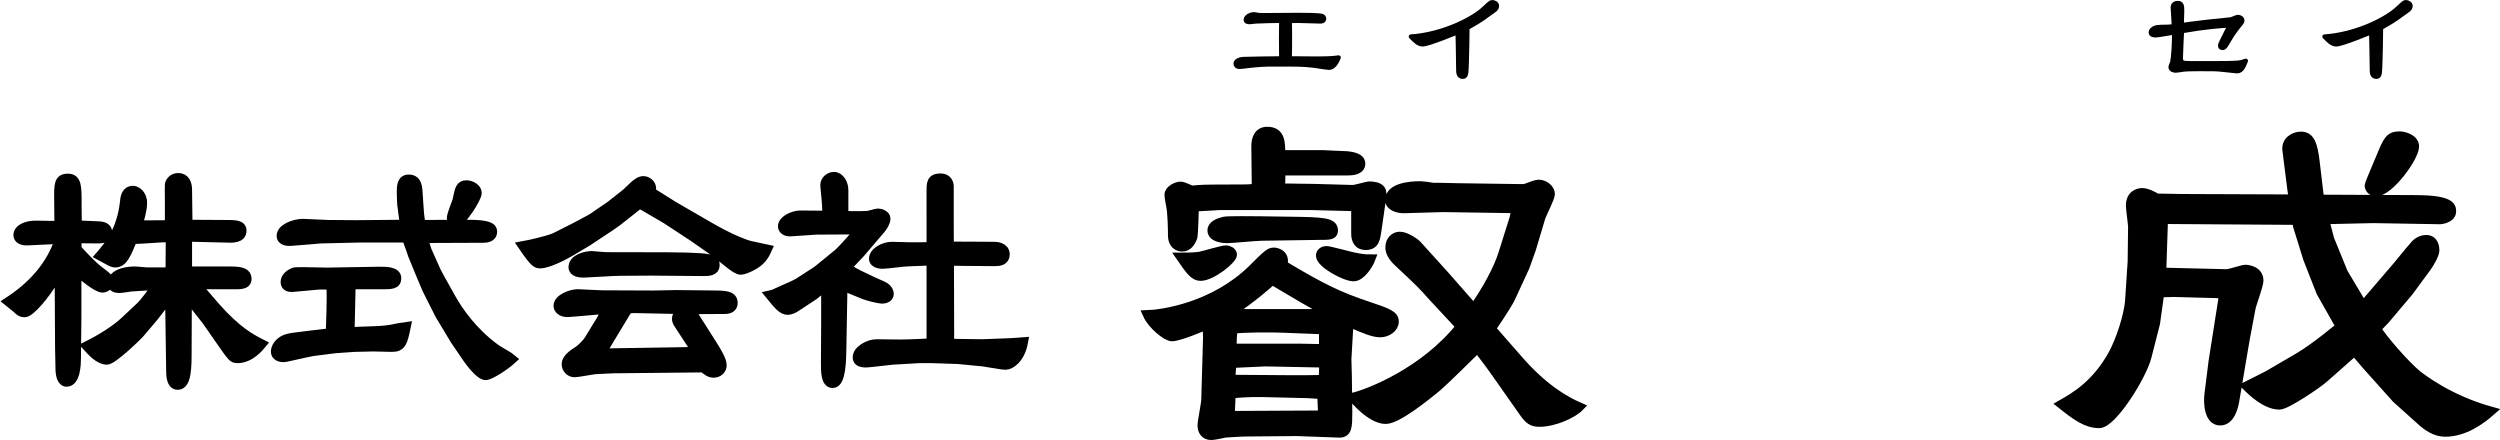
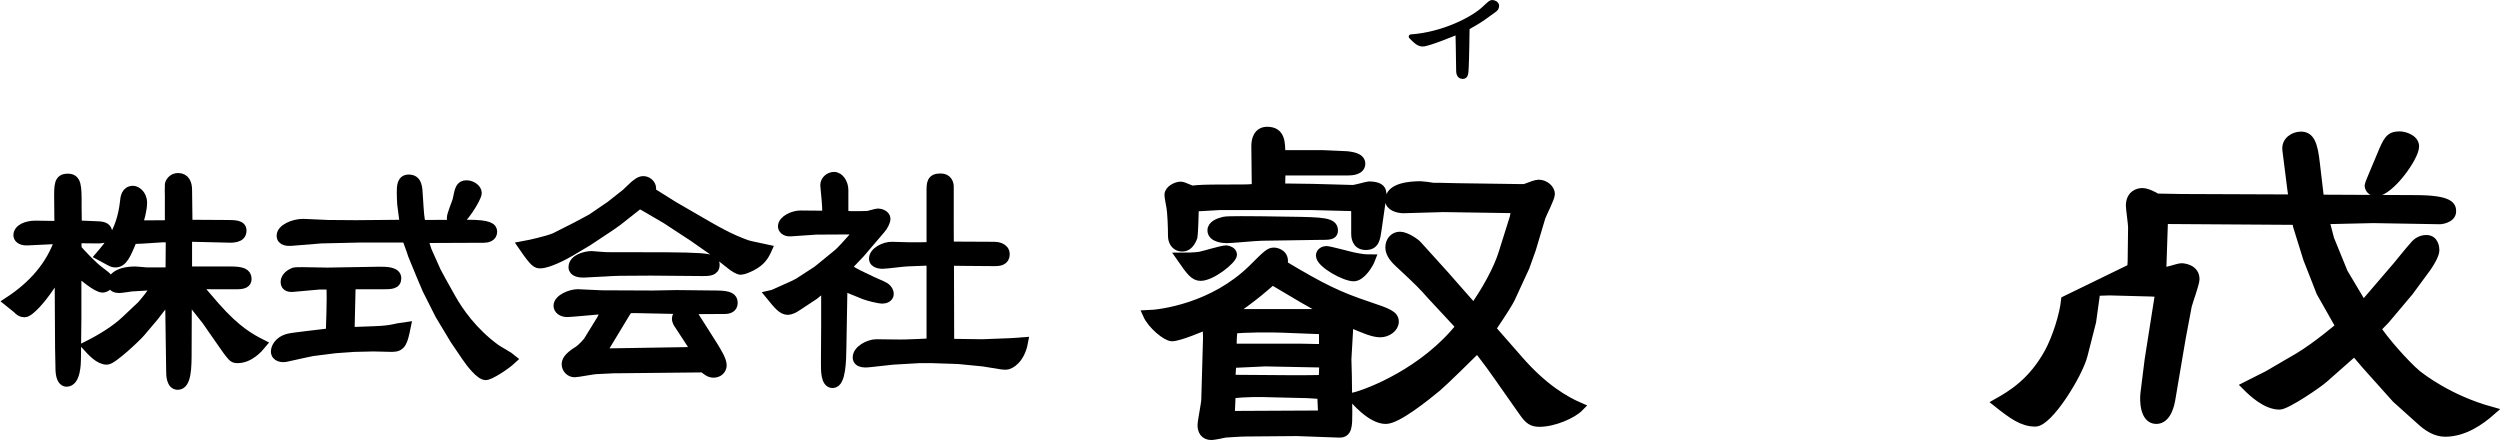
<svg xmlns="http://www.w3.org/2000/svg" version="1.1" id="レイヤー_1" x="0px" y="0px" viewBox="0 0 1134 199.6" style="enable-background:new 0 0 1134 199.6;" xml:space="preserve">
  <style type="text/css"> .st0{stroke:#000000;stroke-width:4.442;stroke-linecap:round;stroke-miterlimit:10;} .st1{stroke:#000000;stroke-width:4;stroke-linecap:round;stroke-miterlimit:10;} .st2{stroke:#000000;stroke-width:2;stroke-linecap:round;stroke-linejoin:round;stroke-miterlimit:10;} </style>
  <g>
    <path class="st0" d="M12.3,109.1c-3.1,0.1-4-1.4-4-2.4c0-2.8,3.7-4.4,7.9-4.4c1.7,0,9.2,0.2,10.7,0.1l-0.1-11.2 c-0.1-7.6-0.1-10.2,4-10.2c4,0,4,3.6,4,11.6v1.6l0.1,8l9.6,0.4c2.5,0.1,4.2,0.7,4.2,3c0,1.9-1.3,2.6-4.3,2.6l-9.7-0.1l0.1,4.9 c3.1,3.4,7,7.6,10.2,10c4,3,4.3,3.4,4.3,4.9c0,1.8-1.8,2.6-2.8,2.6c-2.5,0-9-5.5-11.8-7.9v21.5l-0.2,18.5c0,2.3-0.2,10.6-4.3,10.6 c-1.3,0-2.6-1.3-2.8-5.2l-0.2-10.2l-0.2-34.4l-6.1,8.8c-1.6,2.3-7.3,9.5-9.8,9.5c-1.4,0-2.3-0.7-3.2-1.7c-1.3-1.1-3.4-2.9-3.8-3.2 c10.7-7,19.1-16.2,23.1-28.4L12.3,109.1z M64.3,108.3c-1.1,0.1-3,0.1-4.2,0.1c-2.9,7-4.4,10.7-7.8,10.7c-1,0-1.6-0.4-2.3-0.7 c-1.4-0.8-4-2.3-4.4-2.5c3.6-4.2,9.5-10.9,11-24c0.2-2.4,0.6-5.4,3.8-5.4c1.2,0,4.1,1.6,4.1,5.5c0,3.1-1.3,7.8-2.2,10.2l14.7-0.1 L77,89c0-0.7-0.1-4.4,0-5.3c0.1-0.8,1.2-3,3.8-3c3.1,0,4.1,2.6,4.1,5.4l0.2,15.8l16.9,0.1c4.6,0,7.6,0,7.6,2.6 c0,3.5-4.1,3.4-7.8,3.2l-16.9-0.4v15.7h19.8c5,0,7.2,0.8,7.2,3.4c0,1.9-1.4,2.5-4.8,2.5h-8.3c-1.4,0-8.4-0.1-10,0l8.6,10 c10,11.4,16.5,14.7,21.2,17.1c-1.3,1.6-5.5,6.4-10.8,6.4c-1.2,0-1.8-0.2-2.5-1c-1.1-1.1-3.5-4.6-4.9-6.6l-6.6-9.5L84.8,134 l-0.1,25.4c0,7.3-0.1,15.2-4.1,15.2c-2.9,0-3-4.6-3-5.9l-0.5-34.7l-7.4,9.6l-6.1,7.2c-1.4,1.7-12.6,12.4-15.1,12.4 c-3.5,0-6.8-3.8-9-6.2c6.4-3.2,13.1-7.3,17.6-11.6l7-6.6c0.8-0.7,5.4-6.4,7.1-9.4h-2l-9.7,0.6c-0.7,0.1-4.6,0.7-5.4,0.7 c-1.6,0-3.2-0.5-3.2-2.4c0-1.6,1.9-5.2,10.6-5.2c0.7,0,4.2,0.4,4.9,0.4h10.9l0.1-13.5c0-0.2,0.1-1.9,0.1-2.3h-3.8L64.3,108.3z" />
    <path class="st0" d="M150.3,141.5c0.1-3.1,0.2-9.5-0.1-12.4h-5.3l-12.2,1.1c-0.8,0-3.2,0.2-3.2-2.3c0-2.2,2.3-3.7,3.8-4.3 c0.7-0.2,2.2-0.2,3.8-0.2l11.5,0.2l23.5-0.4c3,0,7.7,0,7.7,3c0,2.8-2.4,2.8-6.7,2.8h-14l-0.5,21.6l10.9-0.4c1,0,5.2-0.2,8-0.7 c1.1-0.2,5.6-1.2,6.6-1.3c-1.4,6.8-2,9.2-6.2,9.2c-1.3,0-7.4-0.2-8.6-0.2l-8.6,0.2l-8.6,0.6l-10.3,1.3l-3.4,0.7l-8.6,1.9 c-1.7,0.4-4.7,0.1-4.7-2.5c0-1.2,1-4.7,6-5.9c2-0.5,15.9-2,18.9-2.4L150.3,141.5z M182.4,92.7c-0.1-1.1-0.2-4.1-0.2-5.4 c0-2.9,0.1-5.9,3.2-5.9c3.8,0,4,3.4,4.2,7.8c0.5,7.8,0.6,10,1.4,12.8l21.1-0.1c9.7,0,11.2,1.4,11.2,3.2c0,2.3-2.3,2.8-3.8,2.8 l-23.9,0.1l-3.8,0.1l1.8,5.6l4.2,9.4l2.2,4.1l4.7,8.4c3.1,5.5,9.6,15.1,20.1,22.7c1.1,0.8,6.5,3.8,7.4,4.6 c-3.1,2.9-10,7.3-11.9,7.3c-2.4,0-6.8-5.6-8.6-8.3l-5.3-7.8l-6.8-11.3l-5.8-11.5l-2.8-6.6l-3.7-9c-0.1-0.4-0.8-2.5-2.8-7.9h-21.3 l-17.6,0.4l-13.5,1.1c-1.4,0.1-4.4,0.1-4.4-2.4c0-3,5.4-5.4,9.8-5.4c1.8,0,9.6,0.5,11.3,0.5c1.1,0,11,0.1,12.6,0.1l22.2-0.2 L182.4,92.7z M207.5,90.8c1-4.9,1.3-6.8,4.1-6.8c2.3,0,4.7,1.7,4.7,3.5c0,2.4-7.1,13.3-9.4,13.3c-1,0-2-0.8-2-1.8 C204.8,97.6,207.2,92,207.5,90.8z" />
    <path class="st0" d="M261.3,103l7.1-3.8l8.5-5.8l7.1-5.6c0.6-0.6,3.2-3,3.7-3.5c1-0.8,2.5-2.2,4.1-2.2c1.7,0,3.6,1.4,3.6,3.4 c0,0.5-0.1,1-0.2,1.6l10.2,6.4l15.2,8.8c11.2,6.5,16.1,8,18.2,8.8c1.4,0.5,7.8,1.7,9.1,2c-1.3,2.9-2.8,5.4-7.1,7.6 c-1.6,0.8-3.7,1.7-4.8,1.7c-1,0-2.9-1.2-4.3-2.3l-6.7-5.3l-1-0.8l-9.6-6.7l-12.2-8l-9.6-5.6c-0.5-0.2-1.6-1-2.4-1.2 c-0.5,0.2-0.8,0.5-1.2,0.7l-9,7.1l-3.4,2.4l-10.1,6.7l-7.9,4.7c-3.2,1.9-10.2,5.4-13.5,5.4c-1.6,0-2.4,0-7.8-7.9 c2.2-0.4,10.8-2.2,14.5-3.8L261.3,103z M288.3,139.8c-1.7,0-2.4,0-3.2,0.1c-0.4,0.5-1,1.2-1.3,1.7l-11.3,18.7h0.2l37.2-0.6 c0.6,0,5.6-0.1,6.2-0.2l-8.5-13c-0.2-0.5-0.6-1.1-0.6-1.9c0-2.2,2.4-3.2,4.1-3.2c1.3,0,3,1,3.7,2l8.5,13.4c1.9,3.1,4.1,6.6,4.1,8.9 c0,1.9-1.6,3.4-3.7,3.4c-1.8,0-2.9-1-4.7-2.4l-39.4,0.4h-1.2l-8.2,0.4c-1.6,0.1-8.2,1.4-9.6,1.4c-2,0-3.6-1.8-3.6-3.6 c0-1.4,0.6-3.2,5.3-6.1c1.9-1.2,4.7-4.4,4.9-5l5.6-9.1c0.2-0.5,2.3-4.4,2.4-5l-12.5,1.1c-1.2,0.1-4.6,0.4-5.4,0.4 c-2.5,0-4-1.4-4-2.9c0-3,5.5-5.3,8.8-5.3c1,0,9.1,0.5,10.9,0.5c3.6,0,19.9,0.1,23.1,0.1c1.2,0,10.4-0.2,10.7-0.2l18.5,0.2 c5.5,0.1,7.1,1,7.1,3.4c0,2.2-1.8,2.8-3.7,2.8l-17,0.1L288.3,139.8z M268.4,116.1c0.2,0,5.5,0.5,6.6,0.5c47.4,0,49.2,0,49.2,3.6 c0,2.8-2.8,2.8-5.5,2.8c-3.7,0-20-0.2-23.4-0.2c-13.8,0-16.9,0.1-21,0.4c-1,0-9,0.5-9.5,0.5c-1.6,0-4.7-0.2-4.7-2.5 C260.1,117.4,265.9,116.1,268.4,116.1z" />
    <path class="st0" d="M350.8,133.6l8.9-4l2.4-1.2l8.5-5.5l1.4-1.1l8.2-6.7c1-0.8,4.9-5,6.6-7c0.5-0.6,2.4-3.4,2.9-4h-0.2l-19.2,0.1 l-11.8,0.8c-2.4,0.1-3.4-1.3-3.4-2.3c0-2.9,4.9-5,7.9-5l11,0.1h1c0.7-1.8-0.7-12.8-0.7-13.8c0-2.3,2.2-3.8,4-3.8 c2.5,0,4.3,3.1,4.3,6v11.4c1.2,0.2,1.9,0.4,4.1,0.4c1.9,0,5,0,6.8-0.1c0.5,0,4.1-1.1,4.8-1.1c1.1,0,3.4,0.8,3.4,2.4 c0,1.3-1.2,3.5-2.2,4.6l-9.4,11c-1,1.1-5.4,5.6-6.2,6.6c1,0.7,2.9,2,5.3,3.2l6.7,3.2c0.8,0.4,4.7,2,5.4,2.5c1.6,1.1,1.9,2.4,1.9,3 c0,1.7-1.9,2.2-2.9,2.2c-1.8,0-6.7-1.3-8.2-1.9l-7.6-3.1l-1.9-1l-0.4-0.2l-0.5,28.7c-0.1,5.3-0.2,15.8-4,15.8 c-3.2,0-3.1-5.8-3.1-9.2l0.1-17.5v-15.8l-0.1-1.8c-1,0.6-4.6,3.7-5.4,4.3l-8.2,5.4c-0.6,0.5-2.6,1.4-3.6,1.4 c-2.5,0-4.4-2.4-7.9-6.7L350.8,133.6z M411.9,118.6c-1.8,0-9.8,1.1-11.5,1.1c-0.5,0-4,0-4-2.4c0-3.1,5-5.5,8.2-5.4l7.3,0.2 c1.3,0,9.4,0.1,10.6-0.2V86.9c0-3.8,0-6,4.2-6c3.1,0,3.7,2.5,3.7,3.7v15.6c0,0.5,0,11.3,0.1,11.5l0.5,0.1l19.9,0.1 c1,0,4.9,0.2,4.9,3.5c0,2.8-2.6,3.1-4.4,3.1l-13.3-0.1c-1.2,0-6.5-0.1-7.6-0.1l0.1,37.6l15.1,0.2l12.9-0.5l5.5-0.4 c-1.4,7.6-5.9,10.3-7.9,10.3c-0.8,0-2-0.2-2.2-0.2L446,164l-11.3-1.1l-11.9-0.4h-5.8l-12.1,0.7l-10,1.1c-1.7,0.2-5.9,0.7-5.9-2.2 c0-3.2,5-6,8.6-6c2,0,11.2,0.2,13.1,0.1c1.8,0,10-0.4,11.6-0.5l0.2-1.2v-35.5l-0.1-0.8L411.9,118.6z" />
  </g>
  <g>
    <path class="st1" d="M547.5,147.4c-2.1,0.9-12.6,5.4-15.9,5.4c-2.5,0-9.1-5.4-11.2-10.1c6.6-0.2,30-3.4,47.6-20.6 c7-7,7.9-7.8,9.9-7.8c0.8,0,5.4,0.7,4.1,5.8c18,10.8,25.5,14.3,38.3,18.6c9.3,3.1,12.2,4.2,12.2,7.2c0,2.9-3.3,5.1-6.4,5.1 s-7-1.6-14.1-4.7c0,0.9-0.2,2.2-0.2,2.7l-0.8,13.9l0.2,7.6l0.2,16.4c0,6.3,0,9.7-3.9,9.6l-19.3-0.7l-23.2,0.2 c-2.3,0-8.9,0.5-9.3,0.5c-0.8,0.2-5.2,1.1-6.2,1.1c-3.1,0-4.3-2.2-4.3-4.7c0-1.8,1.7-9.9,1.7-11.7l0.8-28.2L547.5,147.4z M595.5,93.3h-42.5c-1.2,0-7.2,0.5-8.7,0.5c-1.4,0-1.4,0-2.5,0.2c0,2-0.4,12.5-0.6,13.4c-0.8,2.3-2.3,4.7-4.8,4.7 c-3.5,0-4.6-2.9-4.6-5.1c0-3.2-0.2-10.6-0.8-13.5c-0.2-1.1-0.8-4.2-0.8-5.1c0-2.5,3.7-4,5.2-4c1,0,1.4,0.2,5.2,1.8 c3.7-0.4,6.2-0.5,14.5-0.5c10.6,0,11.8,0,14.3-0.4l0.4-0.5l-0.2-18.6c0-2.9,1-6.7,5.2-6.7c6.2,0,6.2,5.2,6.2,10.6h19.1 c1.7,0,9.3,0.5,11,0.5c1.2,0.2,6.2,0.5,6.2,3.6c0,3.1-3.9,3.4-6.2,3.4h-30c0,3.8-0.2,5.2-0.2,7.6l14.7,0.2c2.9,0,15.3,0.5,18,0.5 c1.2,0,6.8-1.6,7.2-1.6c6.6,0,6.2,2.9,6,5.1l-2.1,14.6c-0.6,4.3-1,7.4-5.2,7.4c-4.6,0-4.6-4.5-4.6-5.4V93.8L595.5,93.3z M544.2,116.2c2.1-0.4,10.1-2.9,12-2.9c0.8,0,2.9,0.7,2.9,2.2c0,2.3-9.5,9.9-14.5,9.9c-2.9,0-4.6-2.3-9.1-8.8 C538.2,116.6,541.3,116.6,544.2,116.2z M585.4,100.3c14.7,0.2,19.5,0.4,19.5,4.2c0,1.8-1,2.3-4.6,2.3h-1.2l-26.7,0.4 c-2.5,0-13.7,1.1-15.9,1.1c-1,0-6.8-0.2-6.8-3.8c0-2.5,3.1-3.6,5.6-4.2c1.5-0.4,13.7-0.2,16.4-0.2L585.4,100.3z M597.4,142.2 c1.2,0,4.1-0.2,5.6-0.2c-7.2-3.6-15.3-8.5-25.9-14.8c-1,0.9-9.1,8.3-19.5,15H597.4z M559.9,188.4l40-0.2l-0.4-9.2l-6.4-0.4 l-16.8-0.4c-4.6-0.2-11-0.2-17.8,0.5c0,1.4-0.4,8.1-0.4,9.4L559.9,188.4z M558.5,172l28,0.2c2.7,0,11.8,0,13.9-0.2 c-0.2-2.2-0.2-2.2,0-6c0-0.5-0.2-0.7-0.4-1.3h-0.6l-25.5-0.5l-15.1,0.7l-0.4,6L558.5,172z M600.3,149.8l-0.8-0.2l-18-0.7 c-5-0.2-17.6-0.2-22.2,0.5c-0.2,2.5-0.4,5.2-0.4,8.5h31.5c0.8,0,8.9,0.2,9.9,0.2V149.8z M614,125.6c-3.9,0-15.1-6-15.1-9.7 c0-1.6,1.7-2.3,2.7-2.3c1.4,0,10.4,2.5,12.4,2.9c3.7,0.7,4.6,0.9,7.9,0.9C621,119.8,617.5,125.6,614,125.6z M649.2,133.9 c-3.7-4.2-5-5.6-14.9-14.8c-2.9-2.7-3.9-4.9-3.9-6.9c0-3.1,2.1-5.1,4.6-5.1c2.9,0,7.5,3.4,7.9,4l12.4,13.7l11.6,13.2l1.9,1.3 c5-7,10.8-17.3,13-24.7l5-15.9c0.2-1.3,0.6-2.9,0.8-4l-32.9-0.5l-17.4,0.5c-3.5,0.2-7-1.3-7-3.8c0-6,9.3-6.7,14.1-6.7 c0.8,0,4.8,0.5,5.6,0.7c1.4,0,3.3,0,11.2,0.2l28.4,0.4c1.4,0,2.1,0,2.5-0.2c2.3-0.9,4.8-1.8,5.8-1.8c2.9,0,5.4,2.3,5.4,4.5 c0,1.8-3.9,9.2-4.3,10.6l-4.3,14.4l-2.9,8.1l-6.6,14.3c-0.6,1.3-3.3,5.8-8.7,13.7l12,13.7c11.4,13.2,21.3,18.9,28,21.8 c-3.1,3.2-11.6,7-18.2,7c-3.3,0-4.8-1.1-7.2-4.5l-11.8-16.8c-2.9-4.2-3.5-4.9-9.1-12.3c-2.9,2.9-15.5,15.3-18.4,17.7 c-5.2,4.3-18,14.6-23.2,14.6c-6.8,0-14.5-9.4-15.1-10.1c7.7-1.8,32.7-11.7,48.9-32.1L649.2,133.9z" />
-     <path class="st1" d="M966.9,121.6l0.2-2.9l0.2-15.7c0-1.4-1-8.3-1-9.7c0-5.1,3.7-6,5.4-6c2.1,0,5.2,1.6,6.6,2.5l11.4,0.2l50.5,0.2 l-0.6-3.8l-2.3-18.2c-0.6-4.3,3.3-6.5,6.4-6.5c4.1,0,5.6,3.4,6.6,12.5l1.9,16.1l43.3,0.2c16.2,0,16.6,3.2,16.6,5.4 c0,3.4-5.4,4-6,3.8l-29.6-0.5l-22,0.5l2.3,8.8l6.2,15.2l8.7,14.6l1.7-1.4l13.9-16.2c2.1-2.5,5.4-6.7,7.5-9c1.5-2,3.5-3.1,5.8-3.1 c3.7,0,3.9,4,3.9,4.9c0,2-2.3,5.8-3.7,7.8l-8.1,11l-10.8,12.8l-3.9,4c3.1,4.9,12.4,15.7,18.4,20.8c1.9,1.4,14.1,11.2,33.6,16.6 c-4.8,4.2-12.2,9.6-20.9,9.6c-4.3,0-8.1-2.5-11.4-5.6l-10.8-9.7l-13.7-15.3l-5.2-6.1l-13.7,12.1c-2.7,2.5-17.2,12.3-20.3,12.3 c-6.2,0-12.4-6-15.1-8.7l9.7-4.9l13.9-8.1c8.3-4.9,18.8-13.9,19.1-14.1l-0.4-0.4l-8.5-15l-6-15.3l-4.6-14.8l-0.4-2.5l-60.3-0.4 l-0.8,23.8l29,0.7c1.5,0.2,7.5-2,8.9-2c0.8,0,6.2,0.4,6.2,5.2c0,2-3.1,10.3-3.5,12.1l-2.7,14.3l-1.5,8.8l-3.3,19.5 c-0.2,1.1-1.5,9-6.6,9c-5.4,0-5.6-8.5-5.2-11.9l1.9-15.2l4.8-30.5l-3.9-0.2l-18.8-0.5c-0.2,0-5.4,0.2-6.2,0.2l-1.9,13.7l-3.9,15.3 c-2.3,8.8-15.7,30.3-21.7,30.3c-5.8,0-10.4-3.4-17.2-8.8c6.4-3.6,15.9-9.2,23.4-22.9c3.5-6.5,6.8-16.8,7.5-23.6L966.9,121.6z M1095.3,66.4c0,4.9-11.4,20.6-17.4,20.6c-2.5,0-3.3-1.8-3.3-2.9c0-0.7,5.2-12.6,5.6-13.7c2.7-6.5,3.7-8.8,8.1-8.8 C1090.1,61.5,1095.3,62.8,1095.3,66.4z" />
+     <path class="st1" d="M966.9,121.6l0.2-2.9l0.2-15.7c0-1.4-1-8.3-1-9.7c0-5.1,3.7-6,5.4-6c2.1,0,5.2,1.6,6.6,2.5l11.4,0.2l50.5,0.2 l-0.6-3.8l-2.3-18.2c-0.6-4.3,3.3-6.5,6.4-6.5c4.1,0,5.6,3.4,6.6,12.5l1.9,16.1l43.3,0.2c16.2,0,16.6,3.2,16.6,5.4 c0,3.4-5.4,4-6,3.8l-29.6-0.5l-22,0.5l2.3,8.8l6.2,15.2l8.7,14.6l1.7-1.4l13.9-16.2c2.1-2.5,5.4-6.7,7.5-9c1.5-2,3.5-3.1,5.8-3.1 c3.7,0,3.9,4,3.9,4.9c0,2-2.3,5.8-3.7,7.8l-8.1,11l-10.8,12.8l-3.9,4c3.1,4.9,12.4,15.7,18.4,20.8c1.9,1.4,14.1,11.2,33.6,16.6 c-4.8,4.2-12.2,9.6-20.9,9.6c-4.3,0-8.1-2.5-11.4-5.6l-10.8-9.7l-13.7-15.3l-5.2-6.1l-13.7,12.1c-2.7,2.5-17.2,12.3-20.3,12.3 c-6.2,0-12.4-6-15.1-8.7l9.7-4.9l13.9-8.1c8.3-4.9,18.8-13.9,19.1-14.1l-0.4-0.4l-8.5-15l-6-15.3l-4.6-14.8l-0.4-2.5l-60.3-0.4 l-0.8,23.8c1.5,0.2,7.5-2,8.9-2c0.8,0,6.2,0.4,6.2,5.2c0,2-3.1,10.3-3.5,12.1l-2.7,14.3l-1.5,8.8l-3.3,19.5 c-0.2,1.1-1.5,9-6.6,9c-5.4,0-5.6-8.5-5.2-11.9l1.9-15.2l4.8-30.5l-3.9-0.2l-18.8-0.5c-0.2,0-5.4,0.2-6.2,0.2l-1.9,13.7l-3.9,15.3 c-2.3,8.8-15.7,30.3-21.7,30.3c-5.8,0-10.4-3.4-17.2-8.8c6.4-3.6,15.9-9.2,23.4-22.9c3.5-6.5,6.8-16.8,7.5-23.6L966.9,121.6z M1095.3,66.4c0,4.9-11.4,20.6-17.4,20.6c-2.5,0-3.3-1.8-3.3-2.9c0-0.7,5.2-12.6,5.6-13.7c2.7-6.5,3.7-8.8,8.1-8.8 C1090.1,61.5,1095.3,62.8,1095.3,66.4z" />
  </g>
  <g>
-     <path class="st2" d="M585.1,18c0,0.8,0,4-0.1,8.5c1.9,0,11.3,0.1,13.4,0.1c3,0,5.9-0.1,8.8-0.5c-1.7,4.3-3.5,4.6-4.4,4.6 c-1.2,0-6.7-1-7.4-1c-4.9-0.5-5.3-0.5-18.3-0.5c-2.5,0-6,0.1-11.1,0.7c-1,0.1-2.7,0.4-3.6,0.4c-1.5,0-1.9-0.8-1.9-1.4 c0-1.2,1.5-1.9,3.2-2.1c0.9-0.1,15-0.3,17.5-0.3c-0.1-7.4-0.1-10.3,0-17.1c-2.3,0-9.8,0.2-11.5,0.3c-0.4,0-2.4,0.3-2.8,0.3 c-0.9,0-1.8-0.2-1.8-1c0-1.4,2.1-2.5,3.7-2.5c0.2,0,1.6,0.2,1.9,0.3c0.7,0.1,1.5,0.1,3,0.1c2.1,0,12.8-0.1,15.3-0.1 c2.3,0,9.3,0,10.7,0.5c0.8,0.2,0.9,1,0.9,1.3c0,0.2-0.1,1.1-1.7,1.1c-1,0-6-0.2-7.2-0.2c-2.4-0.1-3-0.1-6.7,0 C585.1,12.2,585.1,15.1,585.1,18z" />
    <path class="st2" d="M665.1,32.4c-0.1,1.2-0.3,2.4-1.6,2.4c-2,0-2-2.1-2-3.3c-0.1-5.6-0.2-15.1-0.3-16.9 c-0.8,0.3-13.2,5.5-15.9,5.5c-1.9,0-3.5-1.6-5.3-3.5c14.6-1,28.3-8.1,33.2-12.8c2.7-2.5,3-2.8,3.7-2.8c0.9,0,2.1,0.7,2.1,1.6 c0,1-0.5,1.5-1,1.9c-0.3,0.3-2.1,1.5-2.5,1.8c-3.9,2.9-5.3,3.7-9.9,6.3C665.5,23.6,665.2,32,665.1,32.4z" />
  </g>
  <g>
-     <path class="st2" d="M1014.7,32.3c-0.4,0-5.5-0.6-6.6-0.7c-3.1-0.3-3.5-0.3-10.2-0.3c-5.2,0-6.2,0.1-7.3,0.2 c-0.5,0.1-3.1,0.5-3.7,0.5c-0.9,0-2.3-0.4-2.3-1.6c0-0.4,0.7-1.9,0.8-2.3c0.5-2.4,0.9-9.4,0.8-13.4c-1.8,0.3-7.3,1.3-8.3,1.3 c-0.5,0-2.3,0-2.3-1.3c0-1.2,1.7-2.2,3.1-2.4c0.2-0.1,3-0.1,3.4-0.1c1.4,0,2.6-0.1,4-0.3c0-0.8-0.5-8.5-0.5-8.5c0-1.8,1.6-2,2.3-2 c1.7,0,1.9,1.2,1.9,3.4c0,0.8-0.1,3.9-0.2,6.6c3.7-0.5,8.1-1.1,11.8-1.5c1.5-0.2,8.9-0.9,10.6-1.1c0.5-0.1,2.6-1.1,3.1-1.1 c1,0,2,0.7,2,1.6c0,0.5-0.3,0.9-0.5,1.2c-2,2.4-3.8,4.8-5.3,7.4c-2,3.4-2.2,3.8-3.2,3.8s-1-0.6-1-0.9c0-0.7,0.2-1.1,0.9-2.5 c0.5-1,2.8-5.7,3.4-6.8c-4.6,0.3-10.9,0.7-21.7,2.6c-0.1,1.1-0.5,11.7-0.5,12c0,2.3,0.6,2.6,4.2,2.6h11.5c10.7,0,11.3-0.2,13.8-1.1 C1017.8,29.6,1017.1,32.3,1014.7,32.3z" />
-     <path class="st2" d="M1079.5,32.4c-0.1,1.2-0.3,2.4-1.6,2.4c-2,0-2-2.1-2-3.3c-0.1-5.6-0.2-15.1-0.3-16.9 c-0.8,0.3-13.2,5.5-15.9,5.5c-1.9,0-3.5-1.6-5.3-3.5c14.6-1,28.3-8.1,33.2-12.8c2.7-2.5,3-2.8,3.7-2.8c0.9,0,2.1,0.7,2.1,1.6 c0,1-0.5,1.5-1,1.9c-0.3,0.3-2.1,1.5-2.5,1.8c-3.9,2.9-5.3,3.7-9.9,6.3C1079.9,23.6,1079.6,32,1079.5,32.4z" />
-   </g>
+     </g>
</svg>